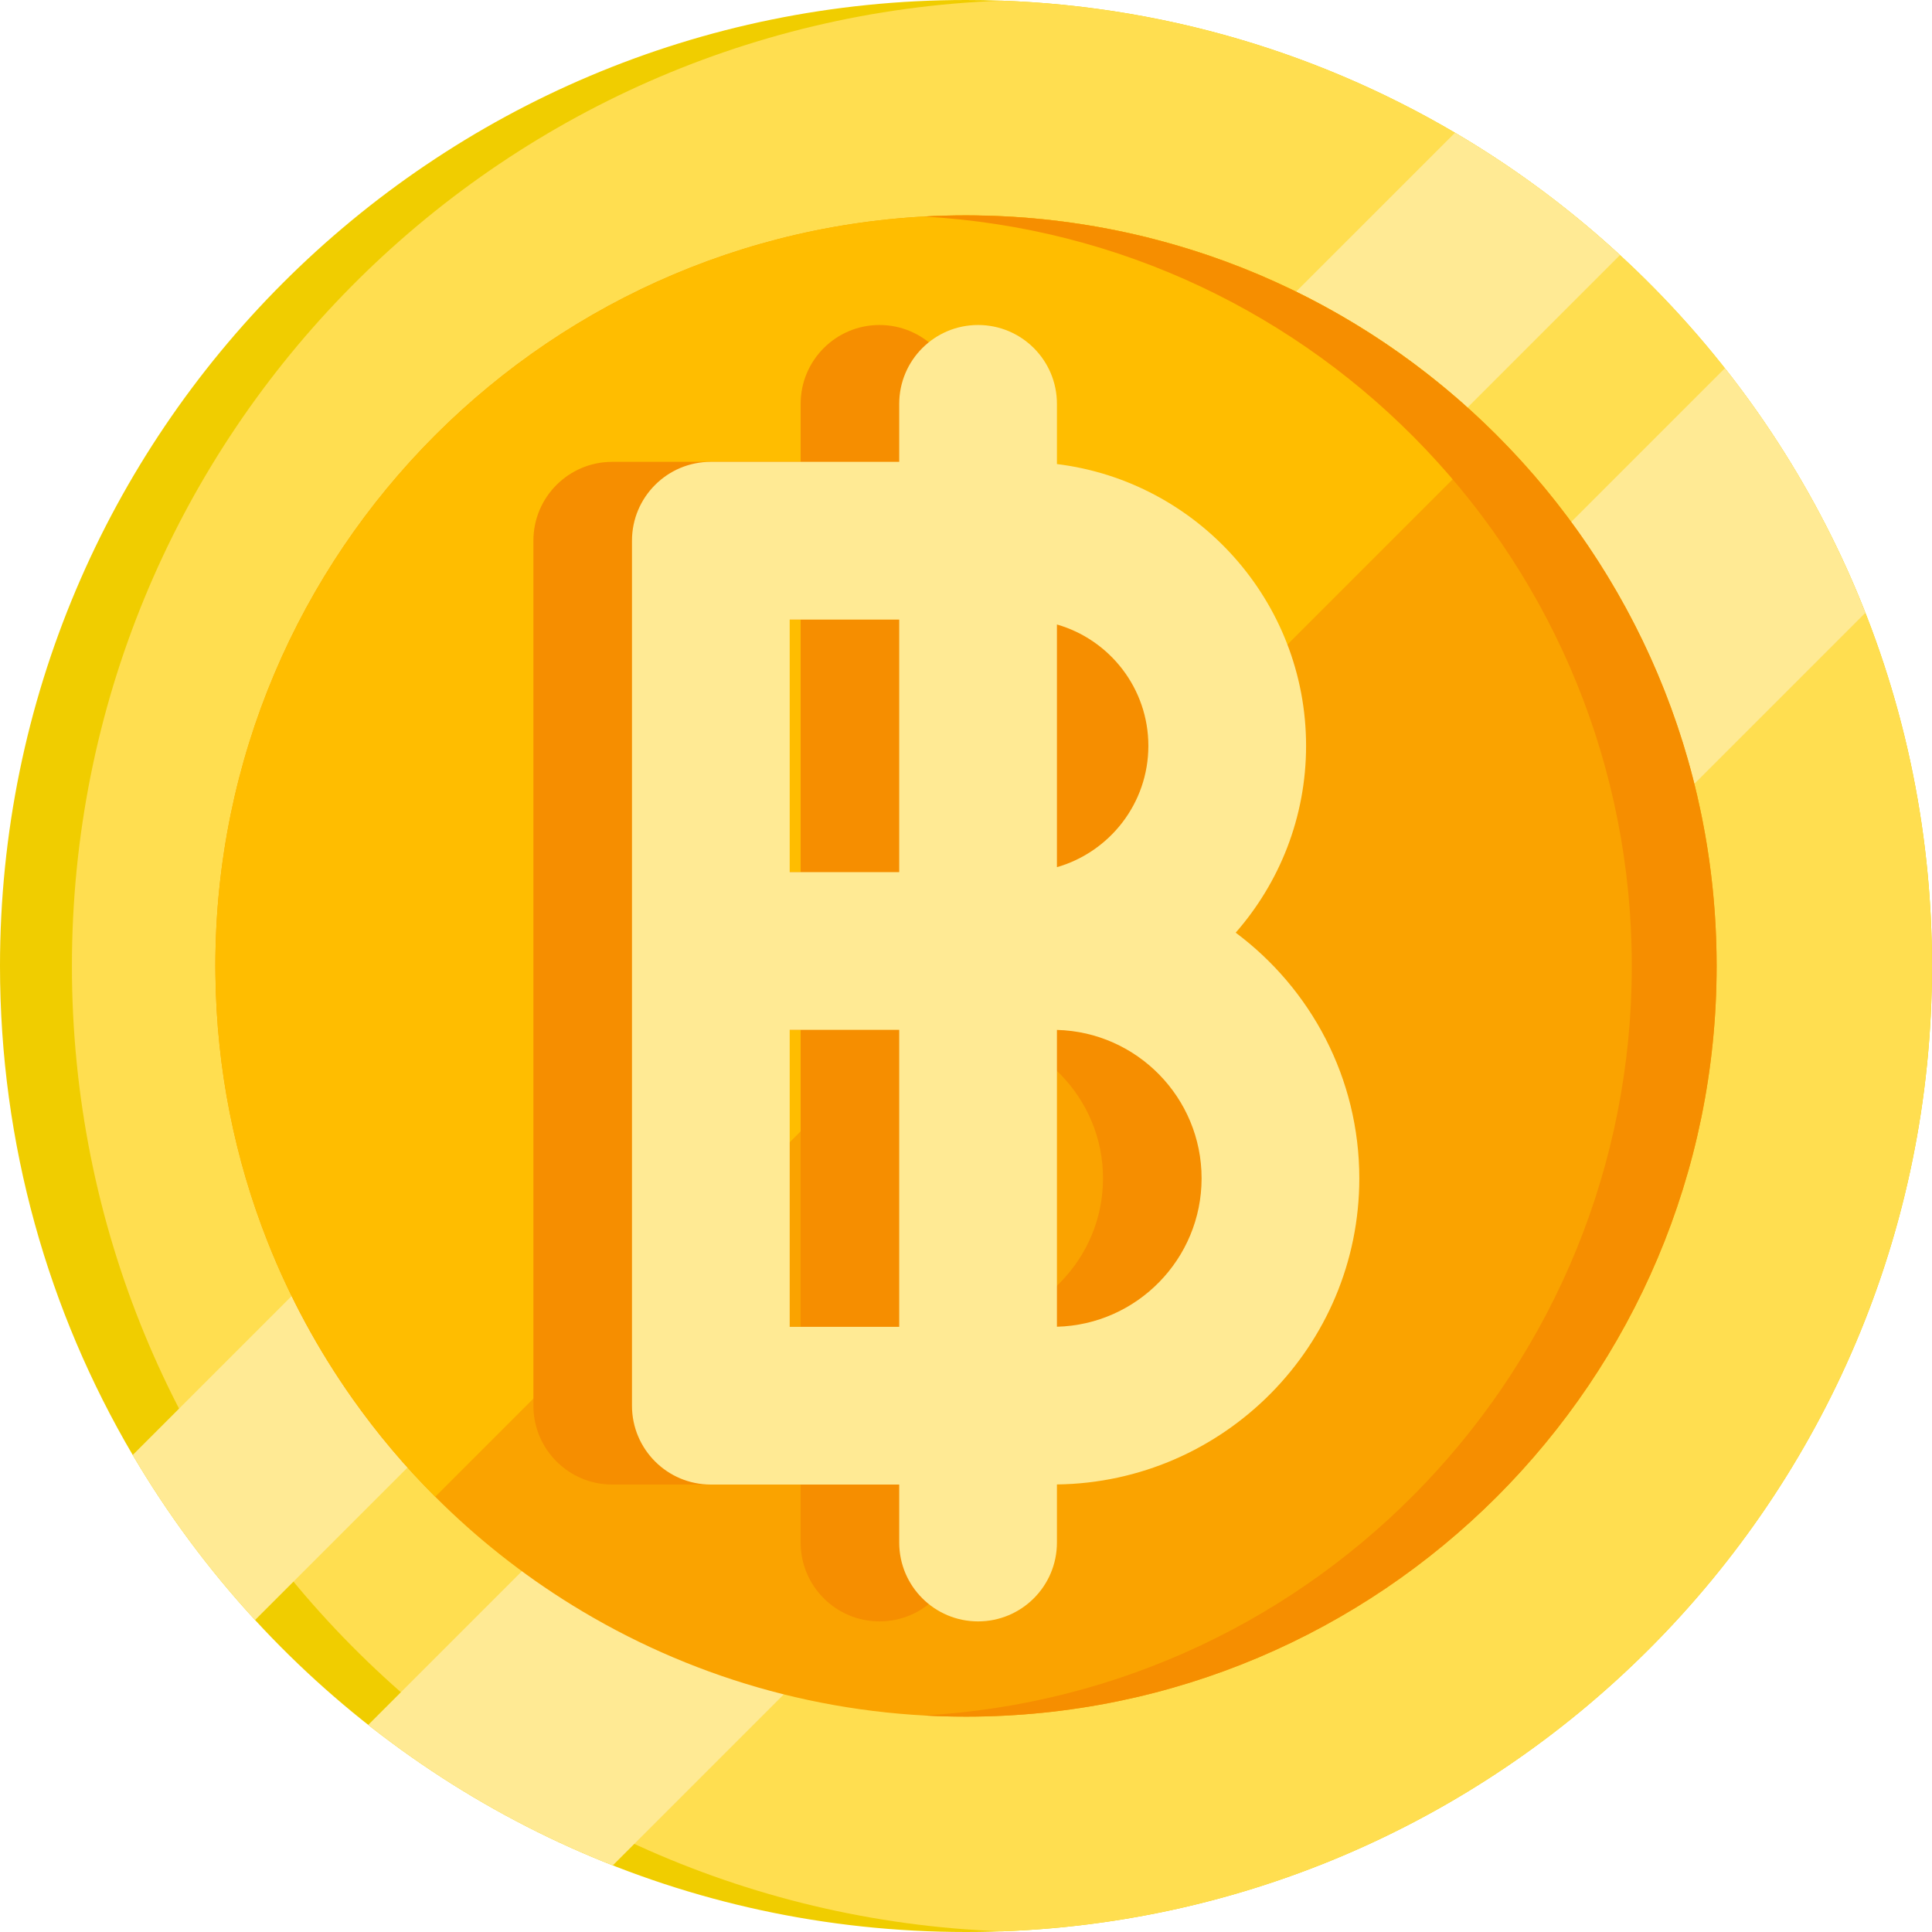
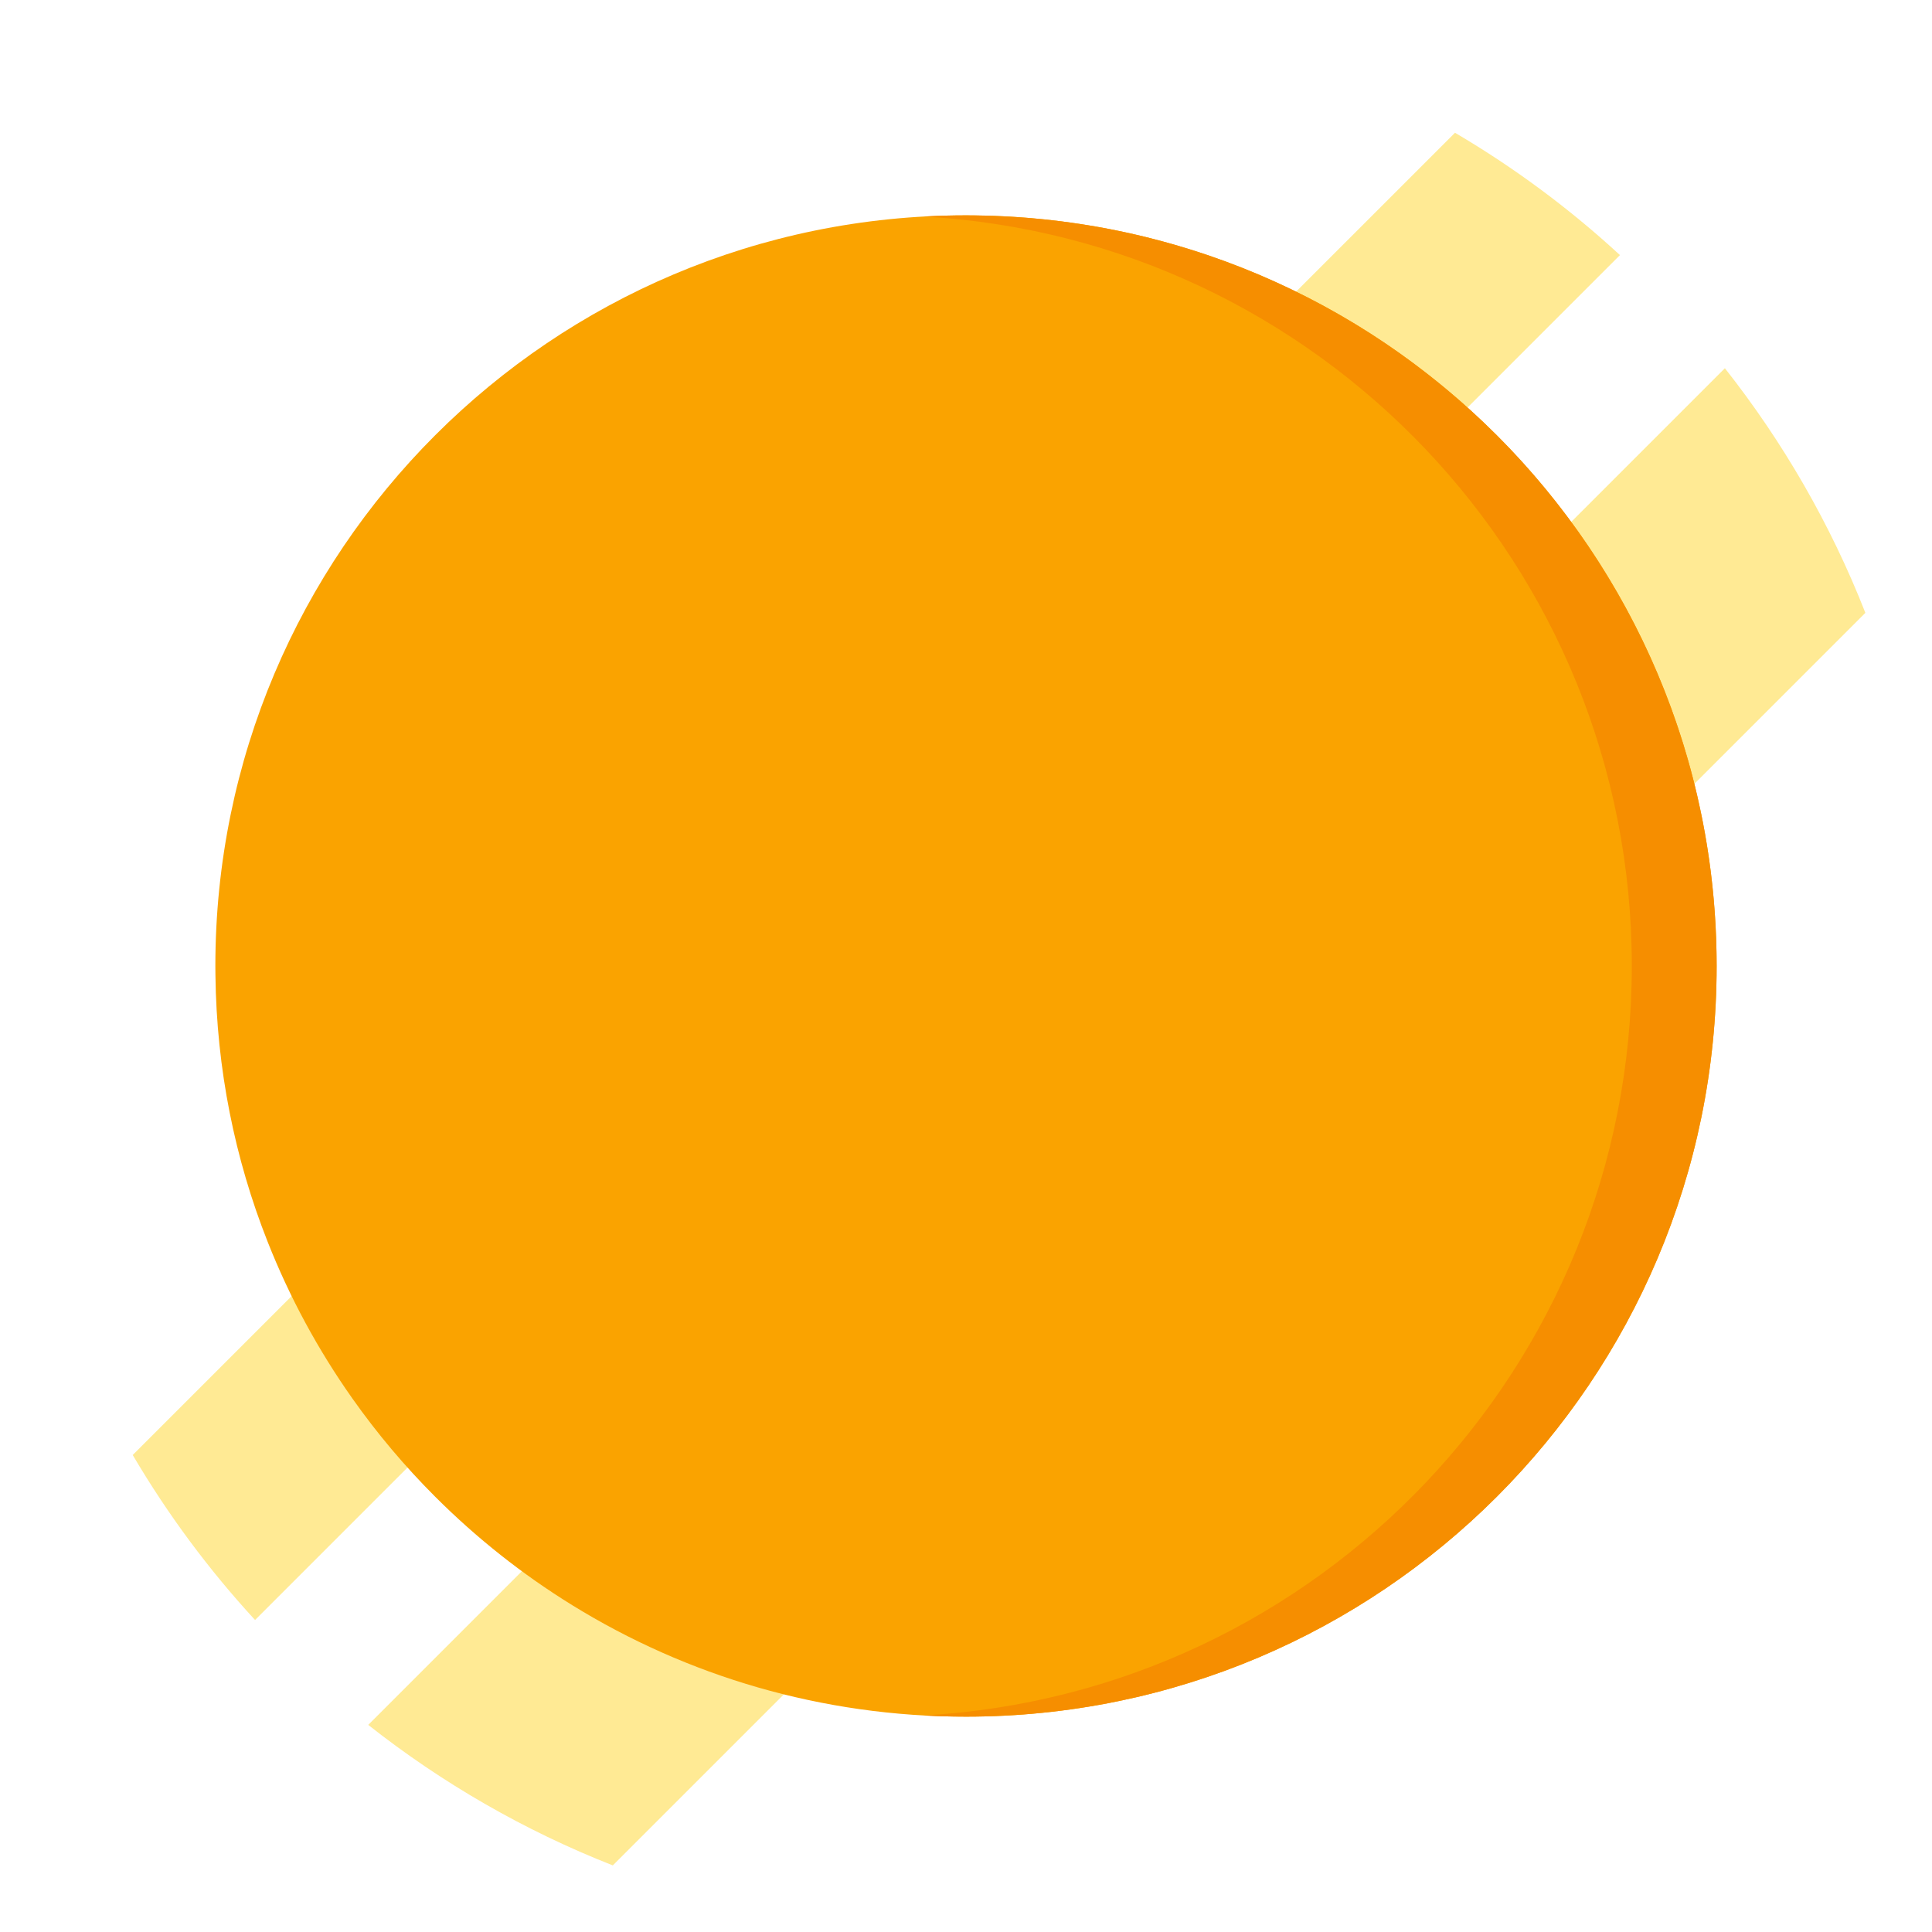
<svg xmlns="http://www.w3.org/2000/svg" version="1.1" id="Layer_1" x="0px" y="0px" viewBox="0 0 490 490" style="enable-background:new 0 0 490 490;" xml:space="preserve" width="512" height="512">
  <g>
    <g>
-       <path style="fill:#F0CD00;" d="M490,245c0,135.31-109.69,245-245,245c-71.33,0-135.54-30.48-180.31-79.13    c-11.76-12.77-22.17-26.8-31.03-41.85C12.27,332.64,0,290.25,0,245C0,109.69,109.69,0,245,0c45.26,0,87.65,12.27,124.02,33.67    c15.05,8.85,29.07,19.26,41.84,31.03C459.51,109.45,490,173.67,490,245z" />
-       <path style="fill:#FFDE50;" d="M490,245c0,132.26-104.79,240.04-235.88,244.83C123.03,485.04,18.24,377.26,18.24,245    S123.03,4.96,254.12,0.17C385.21,4.96,490,112.74,490,245z" />
      <path style="fill:#FFEA94;" d="M410.86,64.7L64.69,410.87c-11.76-12.77-22.17-26.8-31.03-41.85L369.02,33.67    C384.07,42.52,398.09,52.93,410.86,64.7z" />
      <path style="fill:#FFEA94;" d="M473.1,155.43L155.42,473.11c-22.49-8.84-43.36-20.91-62.03-35.64L437.47,93.39    C452.2,112.06,464.27,132.93,473.1,155.43z" />
      <path style="fill:#FAA300;" d="M435.38,245c0,105.14-85.24,190.38-190.38,190.38c-36.62,0-70.82-10.34-99.85-28.26    c-12.65-7.8-24.31-17.05-34.77-27.51c-7.69-7.68-14.73-16.03-21.02-24.94c-8.66-12.27-15.91-25.61-21.5-39.78    c-8.28-20.95-12.94-43.73-13.22-67.55c-0.02-0.78-0.02-1.56-0.02-2.34c0-105.14,85.23-190.38,190.38-190.38    c0.78,0,1.57,0,2.35,0.02c23.82,0.28,46.59,4.95,67.54,13.22c14.17,5.6,27.51,12.84,39.78,21.5c8.91,6.3,17.25,13.33,24.94,21.02    c10.46,10.45,19.71,22.12,27.51,34.77C425.04,174.18,435.38,208.38,435.38,245z" />
-       <path style="fill:#FFBD00;" d="M379.61,110.38L110.38,379.61c-7.69-7.68-14.73-16.03-21.02-24.94    c-8.66-12.27-15.91-25.61-21.5-39.78c-8.28-20.95-12.94-43.73-13.22-67.55c-0.02-0.78-0.02-1.56-0.02-2.34    c0-105.14,85.23-190.38,190.38-190.38c0.78,0,1.57,0,2.35,0.02c23.82,0.28,46.59,4.95,67.54,13.22    c14.17,5.6,27.51,12.84,39.78,21.5C363.58,95.66,371.92,102.69,379.61,110.38z" />
      <path style="fill:#F68E00;" d="M435.375,245c0,105.14-85.24,190.38-190.38,190.38c-3.61,0-7.19-0.1-10.75-0.3    c100.14-5.57,179.62-88.55,179.62-190.08s-79.48-184.51-179.62-190.08c3.56-0.2,7.14-0.3,10.75-0.3    C350.135,54.62,435.375,139.86,435.375,245z" />
    </g>
-     <path style="fill:#F68E00;" d="M319.75,298.851c0-25.482-12.338-48.135-31.352-62.305c11.101-12.676,17.852-29.253,17.852-47.386   c0-36.722-27.63-67.092-63.189-71.464v-15.27c0-11.046-8.954-20-20-20s-20,8.954-20,20v14.708h-47.779c-11.046,0-20,8.954-20,20   v104.052v115.33c0,11.046,8.954,20,20,20h47.779v14.708c0,11.046,8.954,20,20,20s20-8.954,20-20v-14.733   C285.436,375.964,319.75,341.348,319.75,298.851z M266.25,189.16c0,14.594-9.816,26.93-23.189,30.776v-61.553   C256.435,162.23,266.25,174.566,266.25,189.16z M175.282,157.134h27.779v64.052h-27.779V157.134z M175.282,336.516v-75.33h27.779   v75.33H175.282z M243.061,336.491v-75.28c20.318,0.521,36.689,17.199,36.689,37.64S263.379,335.97,243.061,336.491z" />
-     <path style="fill:#FFEA94;" d="M344.752,298.851c0-25.482-12.338-48.135-31.352-62.305c11.101-12.676,17.852-29.253,17.852-47.386   c0-36.722-27.63-67.092-63.189-71.464v-15.27c0-11.046-8.954-20-20-20c-11.046,0-20,8.954-20,20v14.708h-47.779   c-11.046,0-20,8.954-20,20v104.052v115.33c0,11.046,8.954,20,20,20h47.779v14.708c0,11.046,8.954,20,20,20c11.046,0,20-8.954,20-20   v-14.733C310.438,375.964,344.752,341.348,344.752,298.851z M291.252,189.16c0,14.594-9.816,26.93-23.189,30.776v-61.553   C281.436,162.23,291.252,174.566,291.252,189.16z M200.284,157.134h27.779v64.052h-27.779V157.134z M200.284,336.516v-75.33h27.779   v75.33H200.284z M268.063,336.491v-75.28c20.318,0.521,36.689,17.199,36.689,37.64S288.381,335.97,268.063,336.491z" />
  </g>
</svg>